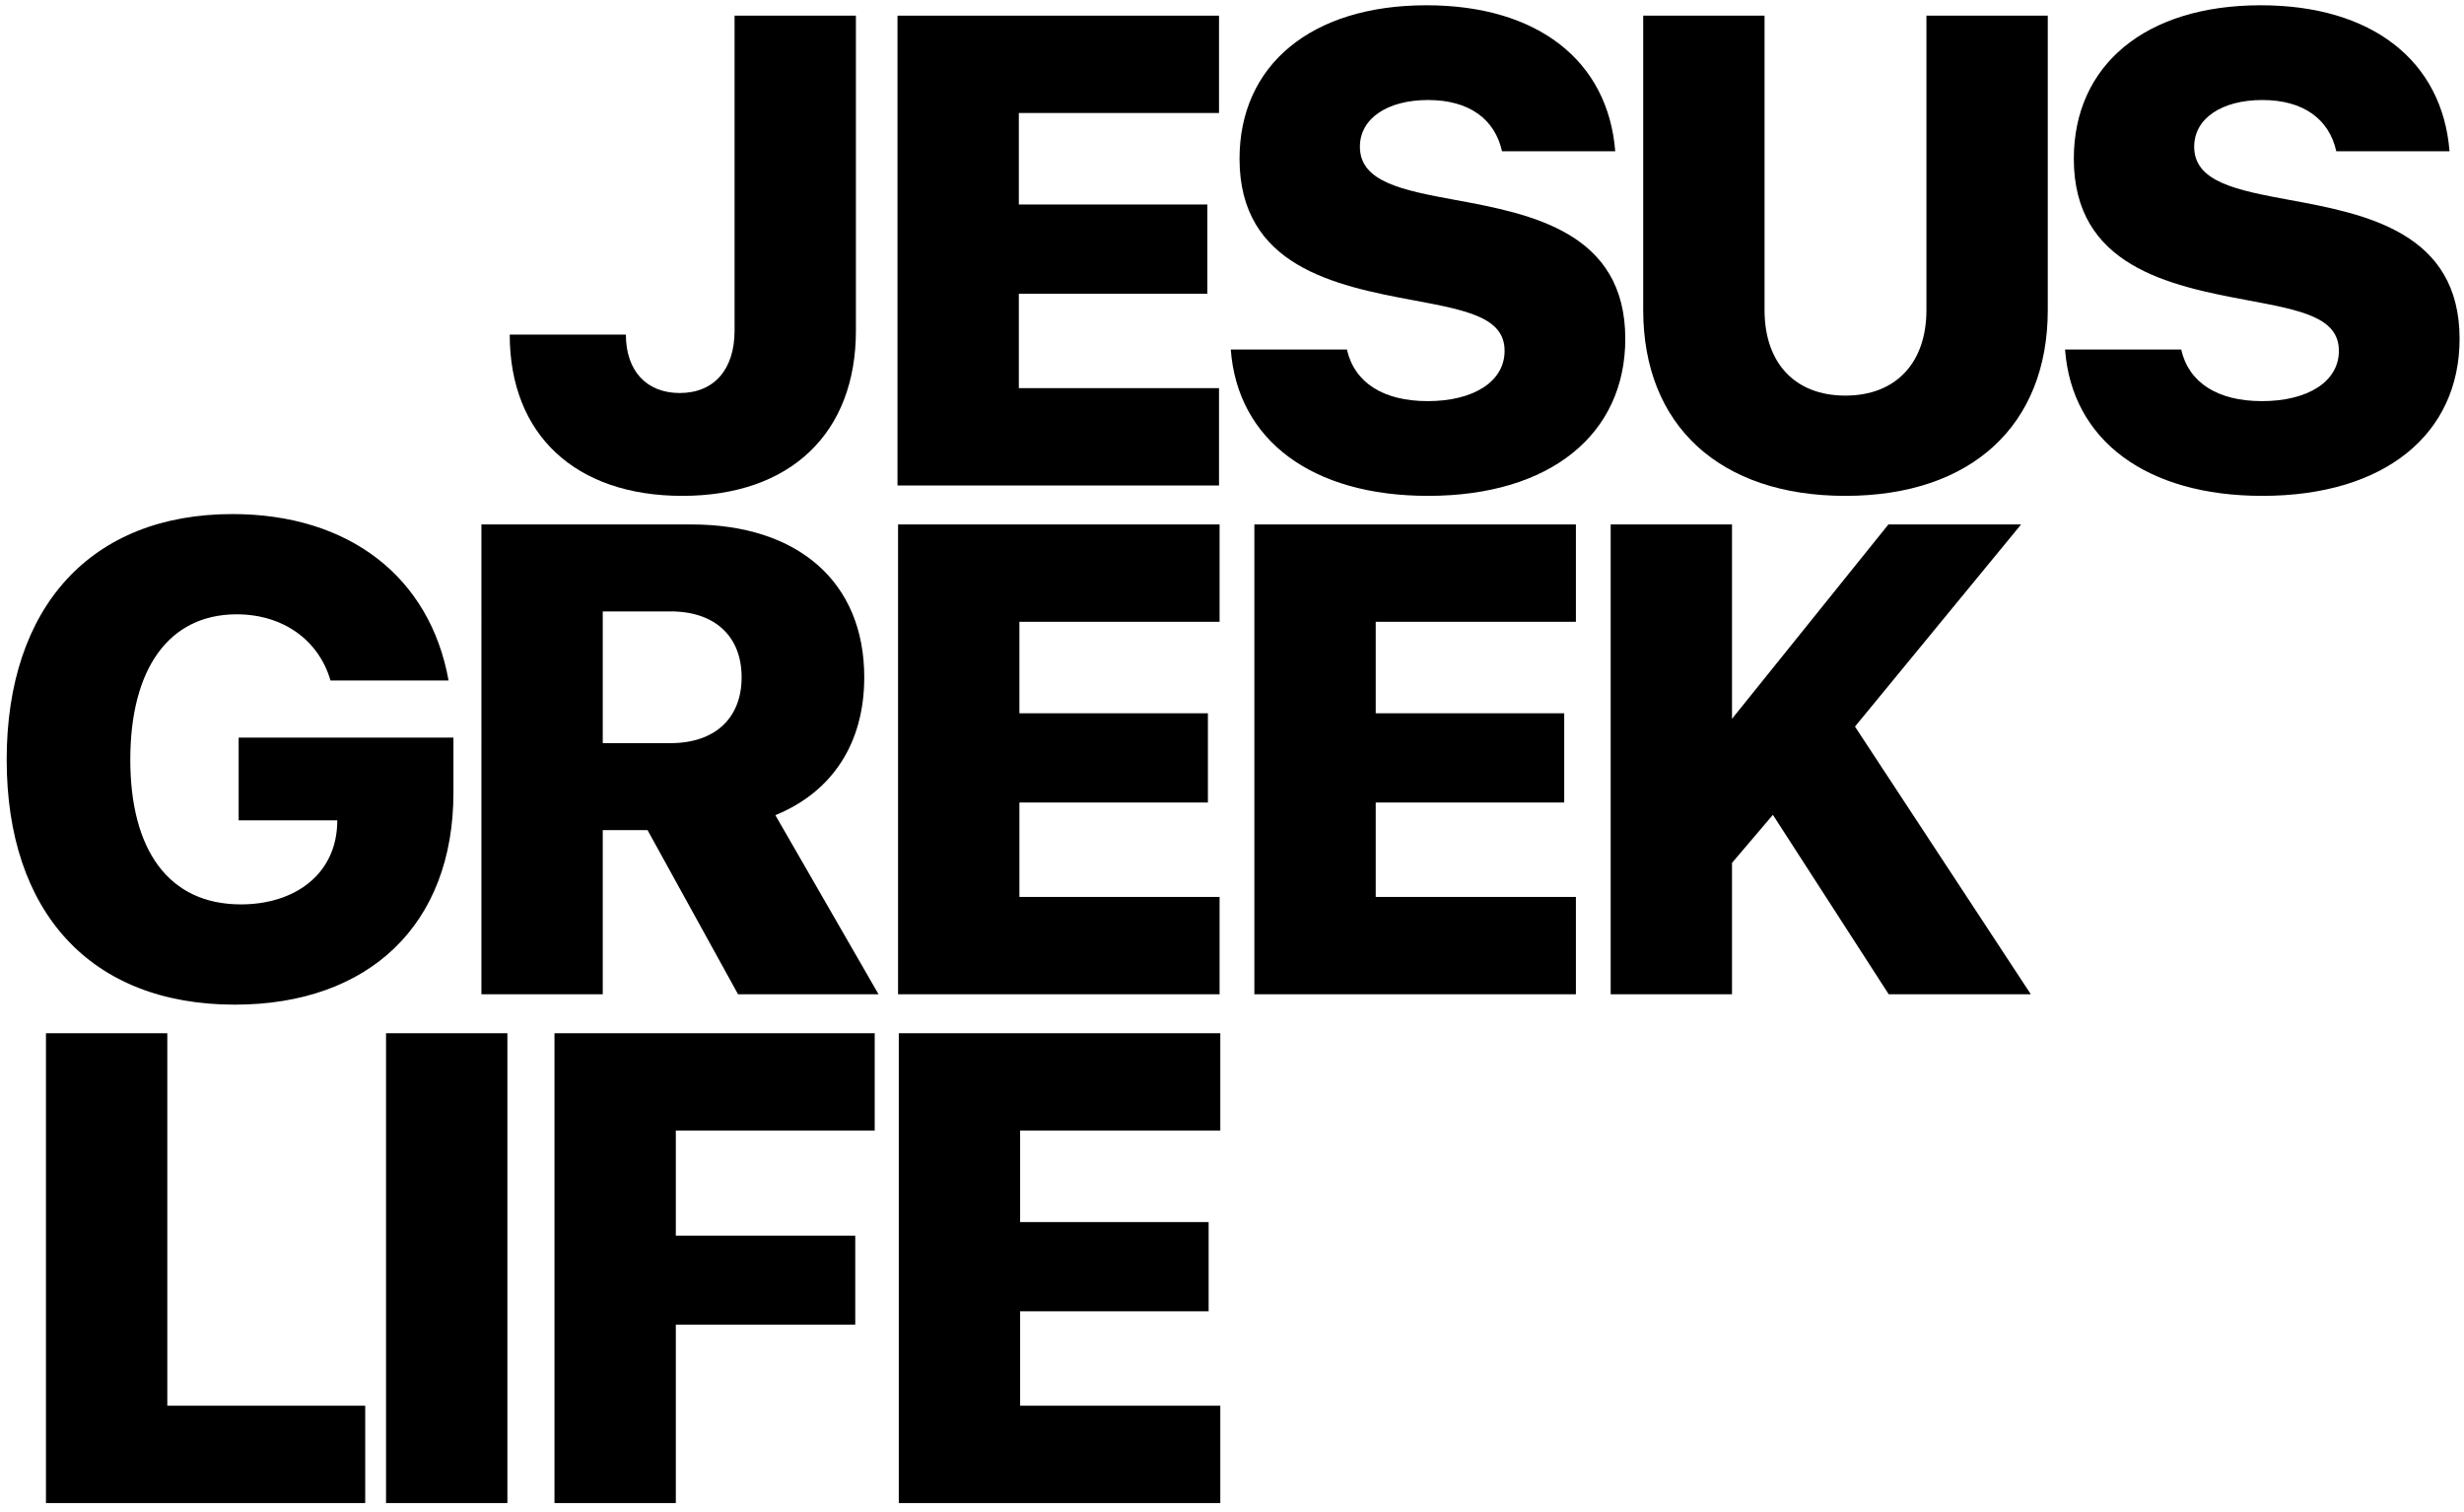
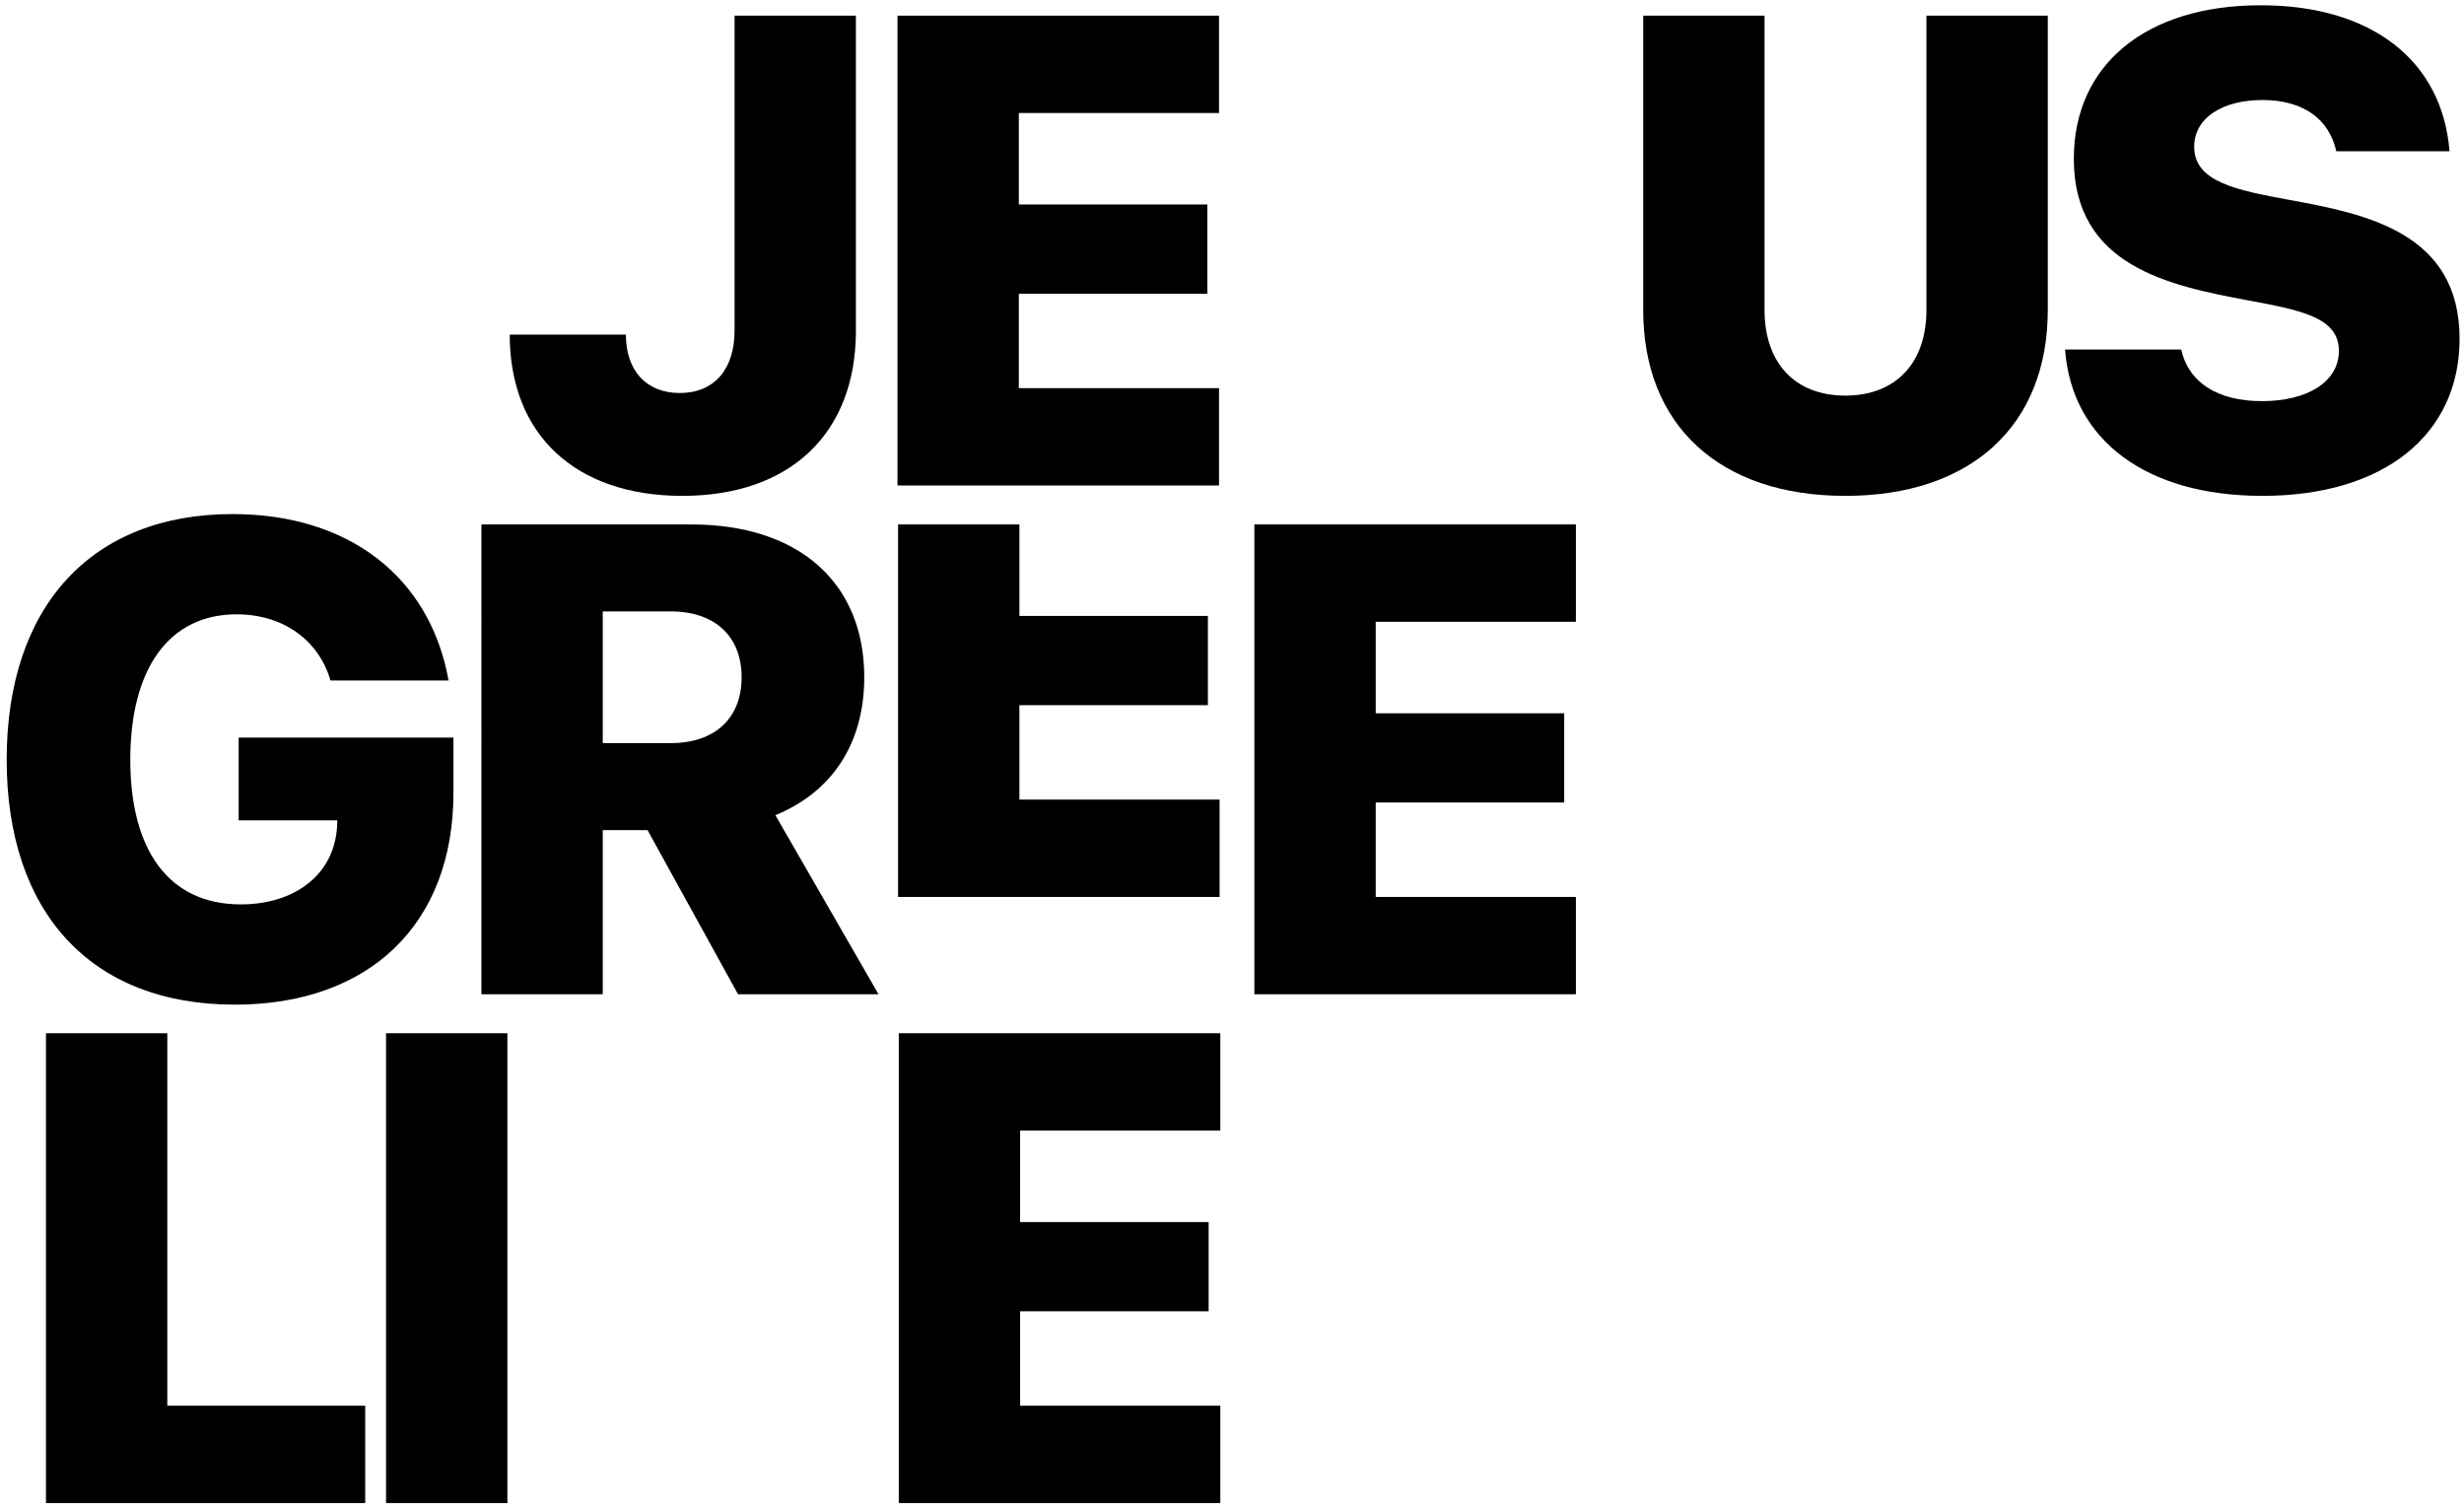
<svg xmlns="http://www.w3.org/2000/svg" version="1.1" id="Layer_1" x="0px" y="0px" width="505.833px" height="310.417px" viewBox="0 0 505.833 310.417" enable-background="new 0 0 505.833 310.417" xml:space="preserve">
  <g>
    <path d="M104.641,68.687h23.845c0,7.46,4.263,11.989,11.056,11.989c7.061,0,11.257-4.862,11.257-12.788V3.215h24.91v64.673   c0,21.047-13.454,33.902-35.634,33.902C118.161,101.79,104.641,89.268,104.641,68.687z" />
    <path d="M184.246,3.215h66.006v19.981h-41.096v18.782h38.697v18.316h-38.697v19.382h41.096v19.981h-66.006V3.215z" />
-     <path d="M252.663,71.751h23.845c1.531,6.793,7.46,10.59,16.584,10.59c9.392,0,15.786-3.996,15.786-10.324   c0-6.86-7.727-8.325-18.783-10.39c-16.052-2.997-35.633-6.994-35.633-29.04c0-19.116,14.586-31.504,38.364-31.504   c22.911,0,37.298,11.456,38.764,29.972h-23.245c-1.466-6.594-6.728-10.524-15.186-10.524c-8.26,0-13.987,3.73-13.987,9.591   c0,7.26,8.792,8.925,19.582,10.923c15.651,2.864,34.9,6.661,34.9,28.507c0,19.515-15.319,32.237-40.495,32.237   C269.381,101.79,254.062,90.4,252.663,71.751z" />
    <path d="M337.332,63.625V3.215h24.91v60.41c0,10.923,6.261,17.583,16.585,17.583c10.323,0,16.65-6.66,16.65-17.583V3.215h24.91   v60.41c0,23.711-15.719,38.165-41.561,38.165C353.051,101.79,337.332,87.336,337.332,63.625z" />
    <path d="M423.933,71.751h23.845c1.531,6.793,7.46,10.59,16.584,10.59c9.392,0,15.786-3.996,15.786-10.324   c0-6.86-7.727-8.325-18.783-10.39c-16.052-2.997-35.633-6.994-35.633-29.04c0-19.116,14.586-31.504,38.364-31.504   c22.911,0,37.298,11.456,38.764,29.972h-23.245c-1.466-6.594-6.728-10.524-15.186-10.524c-8.26,0-13.987,3.73-13.987,9.591   c0,7.26,8.792,8.925,19.582,10.923c15.651,2.864,34.9,6.661,34.9,28.507c0,19.515-15.319,32.237-40.495,32.237   C440.65,101.79,425.331,90.4,423.933,71.751z" />
  </g>
  <g>
    <path d="M1.372,155.945c0-31.37,17.317-50.419,46.356-50.419c23.979,0,40.562,12.987,44.359,34.168H67.844   c-2.398-8.326-9.791-13.588-19.249-13.588c-13.987,0-21.847,11.257-21.847,29.839c0,18.45,7.793,29.706,22.713,29.706   c11.056,0,19.781-6.194,19.781-17.251H48.994v-16.983h44.093v11.322c0,27.042-17.317,43.493-44.892,43.493   C18.557,206.232,1.372,187.184,1.372,155.945z" />
    <path d="M98.829,107.657h43.094c22.046,0,35.5,11.922,35.5,31.371c0,13.653-6.66,23.578-18.249,28.307l21.18,36.766h-28.84   l-18.583-33.702h-9.191v33.702h-24.91V107.657z M137.66,152.549c9.125,0,14.586-5.129,14.586-13.521   c0-8.393-5.461-13.521-14.586-13.521h-13.921v27.041H137.66z" />
-     <path d="M184.363,107.657h66.006v19.981h-41.096v18.782h38.697v18.316h-38.697v19.382h41.096v19.981h-66.006V107.657z" />
+     <path d="M184.363,107.657h66.006h-41.096v18.782h38.697v18.316h-38.697v19.382h41.096v19.981h-66.006V107.657z" />
    <path d="M257.509,107.657h66.006v19.981h-41.096v18.782h38.697v18.316h-38.697v19.382h41.096v19.981h-66.006V107.657z" />
-     <path d="M330.654,107.657h24.91v39.896l32.104-39.896h27.241l-34.102,41.495l36.101,54.948h-29.173l-23.778-36.832l-8.393,9.857   v26.975h-24.91V107.657z" />
  </g>
  <g>
    <path d="M9.435,212.1h24.91v76.462h40.629v19.981H9.435V212.1z" />
    <path d="M79.25,212.1h24.91v96.443H79.25V212.1z" />
-     <path d="M113.83,212.1h65.739v19.981H138.74v21.58h36.833v18.25H138.74v36.632h-24.91V212.1z" />
    <path d="M184.511,212.1h66.006v19.981h-41.096v18.782h38.697v18.316h-38.697v19.382h41.096v19.981h-66.006V212.1z" />
  </g>
</svg>